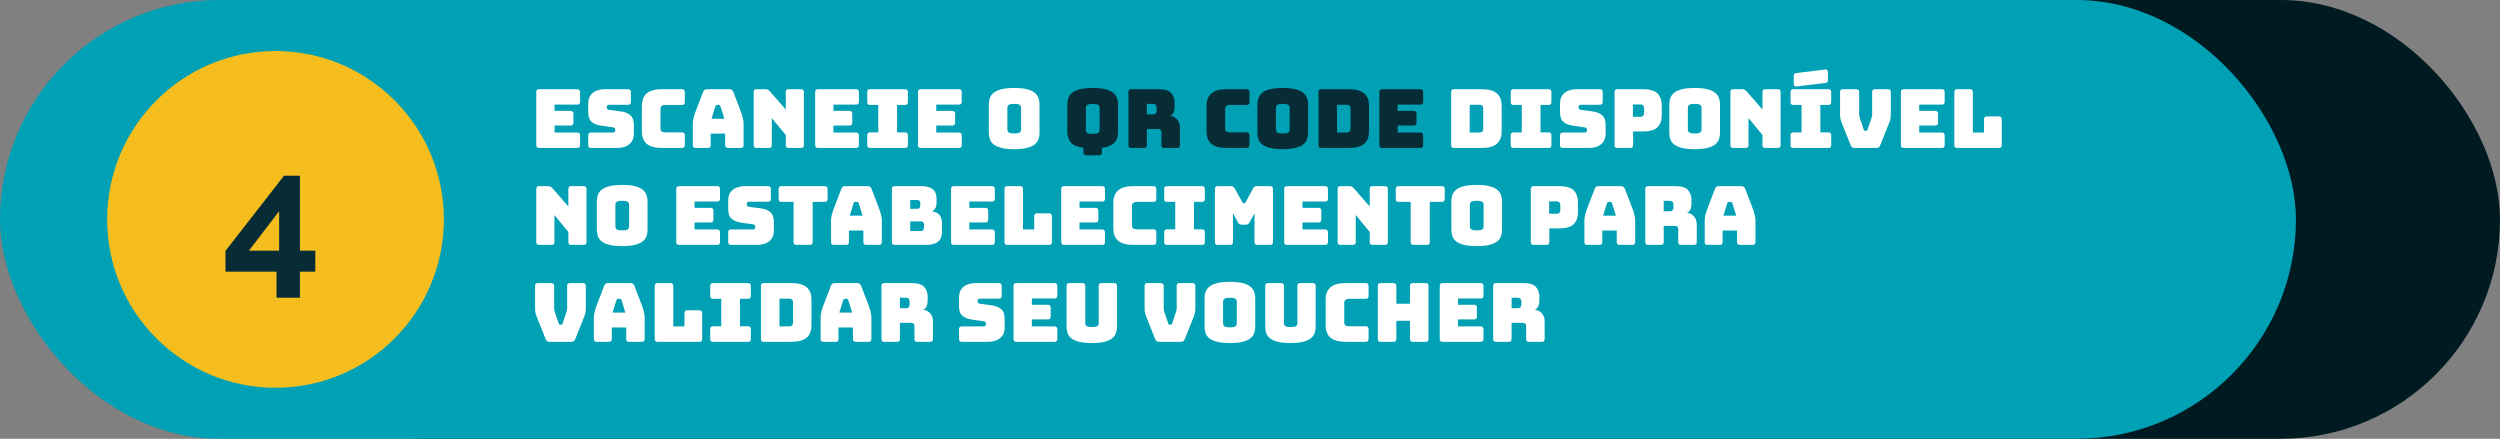
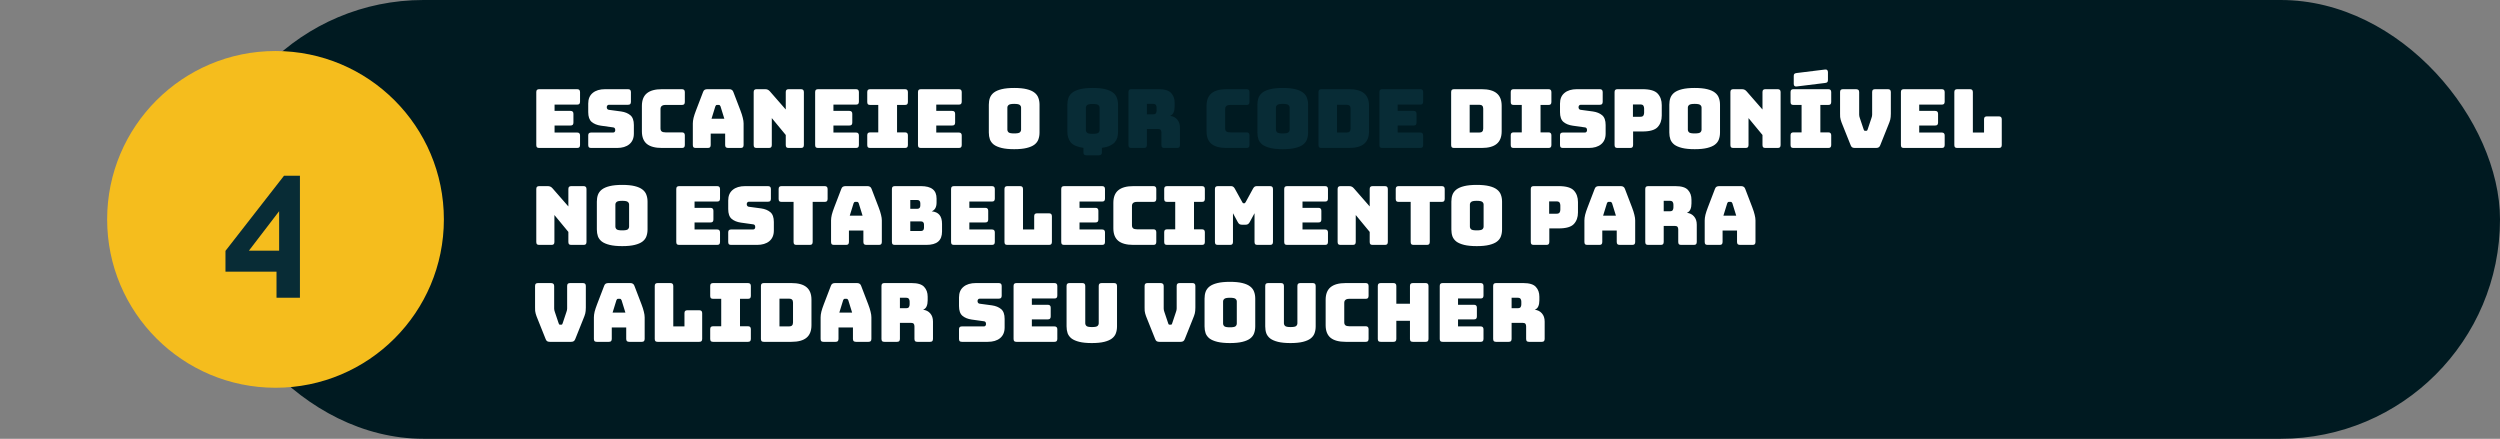
<svg xmlns="http://www.w3.org/2000/svg" width="490" height="86" viewBox="0 0 490 86" fill="none">
  <rect x="0" y="0" width="490" height="86" fill="#808080" stroke="none" />
  <rect x="40" width="450" height="86" rx="43" fill="#001A21" />
-   <rect width="450" height="86" rx="43" fill="#00A1B5" />
  <path d="M113.112 29H105.688C105.485 29 105.336 28.957 105.24 28.872C105.154 28.776 105.112 28.627 105.112 28.424V18.056C105.112 17.853 105.154 17.709 105.24 17.624C105.336 17.528 105.485 17.48 105.688 17.48H113.112C113.314 17.48 113.458 17.528 113.544 17.624C113.64 17.709 113.688 17.853 113.688 18.056V19.928C113.688 20.131 113.64 20.28 113.544 20.376C113.458 20.461 113.314 20.504 113.112 20.504H108.696V21.736H111.816C112.018 21.736 112.162 21.784 112.248 21.88C112.344 21.965 112.392 22.109 112.392 22.312V24.024C112.392 24.227 112.344 24.376 112.248 24.472C112.162 24.557 112.018 24.6 111.816 24.6H108.696V25.976H113.112C113.314 25.976 113.458 26.024 113.544 26.12C113.64 26.205 113.688 26.349 113.688 26.552V28.424C113.688 28.627 113.64 28.776 113.544 28.872C113.458 28.957 113.314 29 113.112 29ZM120.925 29H115.869C115.666 29 115.517 28.957 115.421 28.872C115.335 28.776 115.293 28.627 115.293 28.424V26.552C115.293 26.349 115.335 26.205 115.421 26.12C115.517 26.024 115.666 25.976 115.869 25.976H120.173C120.311 25.976 120.413 25.933 120.477 25.848C120.551 25.752 120.589 25.64 120.589 25.512C120.589 25.331 120.551 25.197 120.477 25.112C120.413 25.027 120.311 24.979 120.173 24.968L117.773 24.632C117.026 24.525 116.423 24.28 115.965 23.896C115.517 23.512 115.293 22.872 115.293 21.976V20.296C115.293 19.389 115.586 18.696 116.173 18.216C116.759 17.725 117.57 17.48 118.605 17.48H123.085C123.287 17.48 123.431 17.528 123.517 17.624C123.613 17.709 123.661 17.853 123.661 18.056V19.96C123.661 20.163 123.613 20.312 123.517 20.408C123.431 20.493 123.287 20.536 123.085 20.536H119.357C119.218 20.536 119.111 20.584 119.037 20.68C118.962 20.765 118.925 20.877 118.925 21.016C118.925 21.155 118.962 21.272 119.037 21.368C119.111 21.464 119.218 21.517 119.357 21.528L121.741 21.848C122.487 21.955 123.09 22.2 123.549 22.584C124.007 22.968 124.237 23.608 124.237 24.504V26.184C124.237 27.091 123.938 27.789 123.341 28.28C122.754 28.76 121.949 29 120.925 29ZM133.651 29H129.747C128.413 29 127.421 28.733 126.771 28.2C126.131 27.667 125.811 26.845 125.811 25.736V20.76C125.811 19.651 126.131 18.829 126.771 18.296C127.421 17.752 128.413 17.48 129.747 17.48H133.651C133.853 17.48 133.997 17.528 134.083 17.624C134.179 17.709 134.227 17.853 134.227 18.056V19.992C134.227 20.195 134.179 20.344 134.083 20.44C133.997 20.525 133.853 20.568 133.651 20.568H130.435C130.104 20.568 129.859 20.637 129.699 20.776C129.539 20.904 129.459 21.101 129.459 21.368V25.176C129.459 25.443 129.539 25.64 129.699 25.768C129.859 25.885 130.104 25.944 130.435 25.944H133.651C133.853 25.944 133.997 25.992 134.083 26.088C134.179 26.173 134.227 26.317 134.227 26.52V28.424C134.227 28.627 134.179 28.776 134.083 28.872C133.997 28.957 133.853 29 133.651 29ZM140.21 20.84L139.458 23.272H141.97L141.218 20.84C141.175 20.744 141.127 20.675 141.074 20.632C141.031 20.589 140.978 20.568 140.914 20.568H140.514C140.45 20.568 140.391 20.589 140.338 20.632C140.295 20.675 140.252 20.744 140.21 20.84ZM139.298 28.424C139.298 28.627 139.25 28.776 139.154 28.872C139.068 28.957 138.924 29 138.722 29H136.37C136.167 29 136.018 28.957 135.922 28.872C135.836 28.776 135.794 28.627 135.794 28.424V24.2C135.794 23.88 135.842 23.512 135.938 23.096C136.044 22.68 136.204 22.195 136.418 21.64L137.81 18.008C137.874 17.827 137.97 17.693 138.098 17.608C138.236 17.523 138.412 17.48 138.626 17.48H142.93C143.132 17.48 143.298 17.523 143.426 17.608C143.564 17.693 143.666 17.827 143.73 18.008L145.122 21.64C145.335 22.195 145.49 22.68 145.586 23.096C145.692 23.512 145.746 23.88 145.746 24.2V28.424C145.746 28.627 145.698 28.776 145.602 28.872C145.516 28.957 145.372 29 145.17 29H142.754C142.54 29 142.38 28.957 142.274 28.872C142.178 28.776 142.13 28.627 142.13 28.424V26.184H139.298V28.424ZM150.697 29H148.297C148.095 29 147.945 28.957 147.849 28.872C147.764 28.776 147.721 28.627 147.721 28.424V18.056C147.721 17.853 147.764 17.709 147.849 17.624C147.945 17.528 148.095 17.48 148.297 17.48H149.961C150.164 17.48 150.335 17.512 150.473 17.576C150.623 17.64 150.767 17.752 150.905 17.912L154.009 21.464V18.056C154.009 17.853 154.052 17.709 154.137 17.624C154.233 17.528 154.383 17.48 154.585 17.48H156.985C157.188 17.48 157.332 17.528 157.417 17.624C157.513 17.709 157.561 17.853 157.561 18.056V28.424C157.561 28.627 157.513 28.776 157.417 28.872C157.332 28.957 157.188 29 156.985 29H154.585C154.383 29 154.233 28.957 154.137 28.872C154.052 28.776 154.009 28.627 154.009 28.424V26.456L151.273 23.144V28.424C151.273 28.627 151.225 28.776 151.129 28.872C151.044 28.957 150.9 29 150.697 29ZM167.768 29H160.344C160.141 29 159.992 28.957 159.896 28.872C159.811 28.776 159.768 28.627 159.768 28.424V18.056C159.768 17.853 159.811 17.709 159.896 17.624C159.992 17.528 160.141 17.48 160.344 17.48H167.768C167.971 17.48 168.115 17.528 168.2 17.624C168.296 17.709 168.344 17.853 168.344 18.056V19.928C168.344 20.131 168.296 20.28 168.2 20.376C168.115 20.461 167.971 20.504 167.768 20.504H163.352V21.736H166.472C166.675 21.736 166.819 21.784 166.904 21.88C167 21.965 167.048 22.109 167.048 22.312V24.024C167.048 24.227 167 24.376 166.904 24.472C166.819 24.557 166.675 24.6 166.472 24.6H163.352V25.976H167.768C167.971 25.976 168.115 26.024 168.2 26.12C168.296 26.205 168.344 26.349 168.344 26.552V28.424C168.344 28.627 168.296 28.776 168.2 28.872C168.115 28.957 167.971 29 167.768 29ZM170.557 29C170.354 29 170.205 28.957 170.109 28.872C170.023 28.776 169.981 28.627 169.981 28.424V26.52C169.981 26.317 170.023 26.173 170.109 26.088C170.205 25.992 170.354 25.944 170.557 25.944H172.141V20.568H170.557C170.354 20.568 170.205 20.525 170.109 20.44C170.023 20.344 169.981 20.195 169.981 19.992V18.056C169.981 17.853 170.023 17.709 170.109 17.624C170.205 17.528 170.354 17.48 170.557 17.48H177.373C177.575 17.48 177.719 17.528 177.805 17.624C177.901 17.709 177.949 17.853 177.949 18.056V19.992C177.949 20.195 177.901 20.344 177.805 20.44C177.719 20.525 177.575 20.568 177.373 20.568H175.821V25.944H177.373C177.575 25.944 177.719 25.992 177.805 26.088C177.901 26.173 177.949 26.317 177.949 26.52V28.424C177.949 28.627 177.901 28.776 177.805 28.872C177.719 28.957 177.575 29 177.373 29H170.557ZM187.924 29H180.5C180.298 29 180.148 28.957 180.052 28.872C179.967 28.776 179.924 28.627 179.924 28.424V18.056C179.924 17.853 179.967 17.709 180.052 17.624C180.148 17.528 180.298 17.48 180.5 17.48H187.924C188.127 17.48 188.271 17.528 188.356 17.624C188.452 17.709 188.5 17.853 188.5 18.056V19.928C188.5 20.131 188.452 20.28 188.356 20.376C188.271 20.461 188.127 20.504 187.924 20.504H183.508V21.736H186.628C186.831 21.736 186.975 21.784 187.06 21.88C187.156 21.965 187.204 22.109 187.204 22.312V24.024C187.204 24.227 187.156 24.376 187.06 24.472C186.975 24.557 186.831 24.6 186.628 24.6H183.508V25.976H187.924C188.127 25.976 188.271 26.024 188.356 26.12C188.452 26.205 188.5 26.349 188.5 26.552V28.424C188.5 28.627 188.452 28.776 188.356 28.872C188.271 28.957 188.127 29 187.924 29ZM203.747 25.976C203.747 26.467 203.672 26.915 203.523 27.32C203.384 27.715 203.128 28.056 202.755 28.344C202.392 28.621 201.885 28.84 201.235 29C200.595 29.16 199.779 29.24 198.787 29.24C197.795 29.24 196.973 29.16 196.323 29C195.672 28.84 195.16 28.621 194.787 28.344C194.424 28.056 194.168 27.715 194.019 27.32C193.88 26.915 193.811 26.467 193.811 25.976V20.52C193.811 20.029 193.88 19.587 194.019 19.192C194.168 18.787 194.424 18.44 194.787 18.152C195.16 17.864 195.672 17.64 196.323 17.48C196.973 17.32 197.795 17.24 198.787 17.24C199.779 17.24 200.595 17.32 201.235 17.48C201.885 17.64 202.392 17.864 202.755 18.152C203.128 18.44 203.384 18.787 203.523 19.192C203.672 19.587 203.747 20.029 203.747 20.52V25.976ZM197.443 25.4C197.443 25.613 197.523 25.795 197.683 25.944C197.843 26.083 198.211 26.152 198.787 26.152C199.363 26.152 199.731 26.083 199.891 25.944C200.051 25.795 200.131 25.613 200.131 25.4V21.096C200.131 20.893 200.051 20.723 199.891 20.584C199.731 20.435 199.363 20.36 198.787 20.36C198.211 20.36 197.843 20.435 197.683 20.584C197.523 20.723 197.443 20.893 197.443 21.096V25.4ZM290.392 29H285C284.798 29 284.648 28.957 284.552 28.872C284.467 28.776 284.424 28.627 284.424 28.424V18.056C284.424 17.853 284.467 17.709 284.552 17.624C284.648 17.528 284.798 17.48 285 17.48H290.392C291.726 17.48 292.712 17.747 293.352 18.28C294.003 18.813 294.328 19.635 294.328 20.744V25.736C294.328 26.845 294.003 27.667 293.352 28.2C292.712 28.733 291.726 29 290.392 29ZM288.056 20.536V25.976H289.96C290.216 25.976 290.403 25.912 290.52 25.784C290.648 25.656 290.712 25.459 290.712 25.192V21.304C290.712 21.037 290.648 20.845 290.52 20.728C290.403 20.6 290.216 20.536 289.96 20.536H288.056ZM296.682 29C296.479 29 296.33 28.957 296.234 28.872C296.148 28.776 296.106 28.627 296.106 28.424V26.52C296.106 26.317 296.148 26.173 296.234 26.088C296.33 25.992 296.479 25.944 296.682 25.944H298.266V20.568H296.682C296.479 20.568 296.33 20.525 296.234 20.44C296.148 20.344 296.106 20.195 296.106 19.992V18.056C296.106 17.853 296.148 17.709 296.234 17.624C296.33 17.528 296.479 17.48 296.682 17.48H303.498C303.7 17.48 303.844 17.528 303.93 17.624C304.026 17.709 304.074 17.853 304.074 18.056V19.992C304.074 20.195 304.026 20.344 303.93 20.44C303.844 20.525 303.7 20.568 303.498 20.568H301.946V25.944H303.498C303.7 25.944 303.844 25.992 303.93 26.088C304.026 26.173 304.074 26.317 304.074 26.52V28.424C304.074 28.627 304.026 28.776 303.93 28.872C303.844 28.957 303.7 29 303.498 29H296.682ZM311.393 29H306.337C306.135 29 305.985 28.957 305.889 28.872C305.804 28.776 305.761 28.627 305.761 28.424V26.552C305.761 26.349 305.804 26.205 305.889 26.12C305.985 26.024 306.135 25.976 306.337 25.976H310.641C310.78 25.976 310.881 25.933 310.945 25.848C311.02 25.752 311.057 25.64 311.057 25.512C311.057 25.331 311.02 25.197 310.945 25.112C310.881 25.027 310.78 24.979 310.641 24.968L308.241 24.632C307.495 24.525 306.892 24.28 306.433 23.896C305.985 23.512 305.761 22.872 305.761 21.976V20.296C305.761 19.389 306.055 18.696 306.641 18.216C307.228 17.725 308.039 17.48 309.073 17.48H313.553C313.756 17.48 313.9 17.528 313.985 17.624C314.081 17.709 314.129 17.853 314.129 18.056V19.96C314.129 20.163 314.081 20.312 313.985 20.408C313.9 20.493 313.756 20.536 313.553 20.536H309.825C309.687 20.536 309.58 20.584 309.505 20.68C309.431 20.765 309.393 20.877 309.393 21.016C309.393 21.155 309.431 21.272 309.505 21.368C309.58 21.464 309.687 21.517 309.825 21.528L312.209 21.848C312.956 21.955 313.559 22.2 314.017 22.584C314.476 22.968 314.705 23.608 314.705 24.504V26.184C314.705 27.091 314.407 27.789 313.809 28.28C313.223 28.76 312.417 29 311.393 29ZM319.512 29H317.032C316.829 29 316.68 28.957 316.584 28.872C316.498 28.776 316.456 28.627 316.456 28.424V18.056C316.456 17.853 316.498 17.709 316.584 17.624C316.68 17.528 316.829 17.48 317.032 17.48H321.928C323.378 17.48 324.37 17.768 324.904 18.344C325.437 18.92 325.704 19.672 325.704 20.6V22.648C325.704 23.576 325.437 24.328 324.904 24.904C324.37 25.48 323.378 25.768 321.928 25.768H320.088V28.424C320.088 28.627 320.04 28.776 319.944 28.872C319.858 28.957 319.714 29 319.512 29ZM320.056 20.472V22.888H321.496C321.805 22.888 322.008 22.808 322.104 22.648C322.2 22.488 322.248 22.307 322.248 22.104V21.256C322.248 21.053 322.2 20.872 322.104 20.712C322.008 20.552 321.805 20.472 321.496 20.472H320.056ZM337.122 25.976C337.122 26.467 337.047 26.915 336.898 27.32C336.759 27.715 336.503 28.056 336.13 28.344C335.767 28.621 335.26 28.84 334.61 29C333.97 29.16 333.154 29.24 332.162 29.24C331.17 29.24 330.348 29.16 329.698 29C329.047 28.84 328.535 28.621 328.162 28.344C327.799 28.056 327.543 27.715 327.394 27.32C327.255 26.915 327.186 26.467 327.186 25.976V20.52C327.186 20.029 327.255 19.587 327.394 19.192C327.543 18.787 327.799 18.44 328.162 18.152C328.535 17.864 329.047 17.64 329.698 17.48C330.348 17.32 331.17 17.24 332.162 17.24C333.154 17.24 333.97 17.32 334.61 17.48C335.26 17.64 335.767 17.864 336.13 18.152C336.503 18.44 336.759 18.787 336.898 19.192C337.047 19.587 337.122 20.029 337.122 20.52V25.976ZM330.818 25.4C330.818 25.613 330.898 25.795 331.058 25.944C331.218 26.083 331.586 26.152 332.162 26.152C332.738 26.152 333.106 26.083 333.266 25.944C333.426 25.795 333.506 25.613 333.506 25.4V21.096C333.506 20.893 333.426 20.723 333.266 20.584C333.106 20.435 332.738 20.36 332.162 20.36C331.586 20.36 331.218 20.435 331.058 20.584C330.898 20.723 330.818 20.893 330.818 21.096V25.4ZM342.135 29H339.735C339.532 29 339.383 28.957 339.287 28.872C339.201 28.776 339.159 28.627 339.159 28.424V18.056C339.159 17.853 339.201 17.709 339.287 17.624C339.383 17.528 339.532 17.48 339.735 17.48H341.399C341.601 17.48 341.772 17.512 341.911 17.576C342.06 17.64 342.204 17.752 342.343 17.912L345.447 21.464V18.056C345.447 17.853 345.489 17.709 345.575 17.624C345.671 17.528 345.82 17.48 346.023 17.48H348.423C348.625 17.48 348.769 17.528 348.855 17.624C348.951 17.709 348.999 17.853 348.999 18.056V28.424C348.999 28.627 348.951 28.776 348.855 28.872C348.769 28.957 348.625 29 348.423 29H346.023C345.82 29 345.671 28.957 345.575 28.872C345.489 28.776 345.447 28.627 345.447 28.424V26.456L342.711 23.144V28.424C342.711 28.627 342.663 28.776 342.567 28.872C342.481 28.957 342.337 29 342.135 29ZM351.526 29C351.323 29 351.174 28.957 351.078 28.872C350.992 28.776 350.95 28.627 350.95 28.424V26.52C350.95 26.317 350.992 26.173 351.078 26.088C351.174 25.992 351.323 25.944 351.526 25.944H353.11V20.568H351.526C351.323 20.568 351.174 20.525 351.078 20.44C350.992 20.344 350.95 20.195 350.95 19.992V18.056C350.95 17.853 350.992 17.709 351.078 17.624C351.174 17.528 351.323 17.48 351.526 17.48H358.342C358.544 17.48 358.688 17.528 358.774 17.624C358.87 17.709 358.918 17.853 358.918 18.056V19.992C358.918 20.195 358.87 20.344 358.774 20.44C358.688 20.525 358.544 20.568 358.342 20.568H356.79V25.944H358.342C358.544 25.944 358.688 25.992 358.774 26.088C358.87 26.173 358.918 26.317 358.918 26.52V28.424C358.918 28.627 358.87 28.776 358.774 28.872C358.688 28.957 358.544 29 358.342 29H351.526ZM357.702 16.264L352.118 16.952C351.936 16.973 351.798 16.936 351.702 16.84C351.616 16.744 351.574 16.605 351.574 16.424V14.888C351.574 14.685 351.616 14.547 351.702 14.472C351.798 14.387 351.947 14.333 352.15 14.312L357.734 13.624C357.915 13.603 358.048 13.64 358.134 13.736C358.23 13.832 358.278 13.971 358.278 14.152V15.688C358.278 15.891 358.23 16.035 358.134 16.12C358.048 16.195 357.904 16.243 357.702 16.264ZM367.709 29H363.549C363.346 29 363.176 28.963 363.037 28.888C362.909 28.813 362.808 28.675 362.733 28.472L361.165 24.552C361.069 24.317 360.989 24.115 360.925 23.944C360.861 23.763 360.808 23.592 360.765 23.432C360.722 23.272 360.69 23.107 360.669 22.936C360.658 22.755 360.653 22.536 360.653 22.28V18.056C360.653 17.853 360.696 17.709 360.781 17.624C360.877 17.528 361.026 17.48 361.229 17.48H363.773C363.976 17.48 364.13 17.528 364.237 17.624C364.344 17.709 364.397 17.853 364.397 18.056V22.472C364.397 22.579 364.408 22.685 364.429 22.792C364.45 22.899 364.482 23.011 364.525 23.128L365.277 25.368C365.309 25.475 365.346 25.549 365.389 25.592C365.432 25.624 365.496 25.64 365.581 25.64H365.757C365.842 25.64 365.906 25.624 365.949 25.592C365.992 25.549 366.029 25.475 366.061 25.368L366.813 23.112C366.856 22.995 366.888 22.883 366.909 22.776C366.93 22.669 366.941 22.563 366.941 22.456V18.056C366.941 17.853 366.984 17.709 367.069 17.624C367.165 17.528 367.314 17.48 367.517 17.48H370.029C370.232 17.48 370.376 17.528 370.461 17.624C370.557 17.709 370.605 17.853 370.605 18.056V22.28C370.605 22.536 370.594 22.755 370.573 22.936C370.562 23.107 370.536 23.272 370.493 23.432C370.45 23.592 370.397 23.763 370.333 23.944C370.269 24.115 370.189 24.317 370.093 24.552L368.525 28.472C368.45 28.675 368.344 28.813 368.205 28.888C368.077 28.963 367.912 29 367.709 29ZM380.581 29H373.157C372.954 29 372.805 28.957 372.709 28.872C372.623 28.776 372.581 28.627 372.581 28.424V18.056C372.581 17.853 372.623 17.709 372.709 17.624C372.805 17.528 372.954 17.48 373.157 17.48H380.581C380.783 17.48 380.927 17.528 381.013 17.624C381.109 17.709 381.157 17.853 381.157 18.056V19.928C381.157 20.131 381.109 20.28 381.013 20.376C380.927 20.461 380.783 20.504 380.581 20.504H376.165V21.736H379.285C379.487 21.736 379.631 21.784 379.717 21.88C379.813 21.965 379.861 22.109 379.861 22.312V24.024C379.861 24.227 379.813 24.376 379.717 24.472C379.631 24.557 379.487 24.6 379.285 24.6H376.165V25.976H380.581C380.783 25.976 380.927 26.024 381.013 26.12C381.109 26.205 381.157 26.349 381.157 26.552V28.424C381.157 28.627 381.109 28.776 381.013 28.872C380.927 28.957 380.783 29 380.581 29ZM391.769 29H383.625C383.423 29 383.273 28.957 383.177 28.872C383.092 28.776 383.049 28.627 383.049 28.424V18.056C383.049 17.853 383.092 17.709 383.177 17.624C383.273 17.528 383.423 17.48 383.625 17.48H386.105C386.308 17.48 386.452 17.528 386.537 17.624C386.633 17.709 386.681 17.853 386.681 18.056V25.976H388.873V23.384C388.873 23.181 388.916 23.037 389.001 22.952C389.097 22.856 389.247 22.808 389.449 22.808H391.769C391.972 22.808 392.116 22.856 392.201 22.952C392.297 23.037 392.345 23.181 392.345 23.384V28.424C392.345 28.627 392.297 28.776 392.201 28.872C392.116 28.957 391.972 29 391.769 29ZM108.088 48H105.688C105.485 48 105.336 47.957 105.24 47.872C105.154 47.776 105.112 47.627 105.112 47.424V37.056C105.112 36.853 105.154 36.709 105.24 36.624C105.336 36.528 105.485 36.48 105.688 36.48H107.352C107.554 36.48 107.725 36.512 107.864 36.576C108.013 36.64 108.157 36.752 108.296 36.912L111.4 40.464V37.056C111.4 36.853 111.442 36.709 111.528 36.624C111.624 36.528 111.773 36.48 111.976 36.48H114.376C114.578 36.48 114.722 36.528 114.808 36.624C114.904 36.709 114.952 36.853 114.952 37.056V47.424C114.952 47.627 114.904 47.776 114.808 47.872C114.722 47.957 114.578 48 114.376 48H111.976C111.773 48 111.624 47.957 111.528 47.872C111.442 47.776 111.4 47.627 111.4 47.424V45.456L108.664 42.144V47.424C108.664 47.627 108.616 47.776 108.52 47.872C108.434 47.957 108.29 48 108.088 48ZM126.919 44.976C126.919 45.467 126.844 45.915 126.695 46.32C126.556 46.715 126.3 47.056 125.927 47.344C125.564 47.621 125.057 47.84 124.407 48C123.767 48.16 122.951 48.24 121.959 48.24C120.967 48.24 120.145 48.16 119.495 48C118.844 47.84 118.332 47.621 117.959 47.344C117.596 47.056 117.34 46.715 117.191 46.32C117.052 45.915 116.983 45.467 116.983 44.976V39.52C116.983 39.029 117.052 38.587 117.191 38.192C117.34 37.787 117.596 37.44 117.959 37.152C118.332 36.864 118.844 36.64 119.495 36.48C120.145 36.32 120.967 36.24 121.959 36.24C122.951 36.24 123.767 36.32 124.407 36.48C125.057 36.64 125.564 36.864 125.927 37.152C126.3 37.44 126.556 37.787 126.695 38.192C126.844 38.587 126.919 39.029 126.919 39.52V44.976ZM120.615 44.4C120.615 44.613 120.695 44.795 120.855 44.944C121.015 45.083 121.383 45.152 121.959 45.152C122.535 45.152 122.903 45.083 123.063 44.944C123.223 44.795 123.303 44.613 123.303 44.4V40.096C123.303 39.893 123.223 39.723 123.063 39.584C122.903 39.435 122.535 39.36 121.959 39.36C121.383 39.36 121.015 39.435 120.855 39.584C120.695 39.723 120.615 39.893 120.615 40.096V44.4ZM140.549 48H133.125C132.923 48 132.773 47.957 132.677 47.872C132.592 47.776 132.549 47.627 132.549 47.424V37.056C132.549 36.853 132.592 36.709 132.677 36.624C132.773 36.528 132.923 36.48 133.125 36.48H140.549C140.752 36.48 140.896 36.528 140.981 36.624C141.077 36.709 141.125 36.853 141.125 37.056V38.928C141.125 39.131 141.077 39.28 140.981 39.376C140.896 39.461 140.752 39.504 140.549 39.504H136.133V40.736H139.253C139.456 40.736 139.6 40.784 139.685 40.88C139.781 40.965 139.829 41.109 139.829 41.312V43.024C139.829 43.227 139.781 43.376 139.685 43.472C139.6 43.557 139.456 43.6 139.253 43.6H136.133V44.976H140.549C140.752 44.976 140.896 45.024 140.981 45.12C141.077 45.205 141.125 45.349 141.125 45.552V47.424C141.125 47.627 141.077 47.776 140.981 47.872C140.896 47.957 140.752 48 140.549 48ZM148.362 48H143.306C143.103 48 142.954 47.957 142.858 47.872C142.773 47.776 142.73 47.627 142.73 47.424V45.552C142.73 45.349 142.773 45.205 142.858 45.12C142.954 45.024 143.103 44.976 143.306 44.976H147.61C147.749 44.976 147.85 44.933 147.914 44.848C147.989 44.752 148.026 44.64 148.026 44.512C148.026 44.331 147.989 44.197 147.914 44.112C147.85 44.027 147.749 43.979 147.61 43.968L145.21 43.632C144.463 43.525 143.861 43.28 143.402 42.896C142.954 42.512 142.73 41.872 142.73 40.976V39.296C142.73 38.389 143.023 37.696 143.61 37.216C144.197 36.725 145.007 36.48 146.042 36.48H150.522C150.725 36.48 150.869 36.528 150.954 36.624C151.05 36.709 151.098 36.853 151.098 37.056V38.96C151.098 39.163 151.05 39.312 150.954 39.408C150.869 39.493 150.725 39.536 150.522 39.536H146.794C146.655 39.536 146.549 39.584 146.474 39.68C146.399 39.765 146.362 39.877 146.362 40.016C146.362 40.155 146.399 40.272 146.474 40.368C146.549 40.464 146.655 40.517 146.794 40.528L149.178 40.848C149.925 40.955 150.527 41.2 150.986 41.584C151.445 41.968 151.674 42.608 151.674 43.504V45.184C151.674 46.091 151.375 46.789 150.778 47.28C150.191 47.76 149.386 48 148.362 48ZM158.708 48H156.116C155.913 48 155.764 47.957 155.668 47.872C155.583 47.776 155.54 47.627 155.54 47.424V39.568H153.188C152.985 39.568 152.836 39.525 152.74 39.44C152.655 39.344 152.612 39.195 152.612 38.992V37.056C152.612 36.853 152.655 36.709 152.74 36.624C152.836 36.528 152.985 36.48 153.188 36.48H161.636C161.839 36.48 161.983 36.528 162.068 36.624C162.164 36.709 162.212 36.853 162.212 37.056V38.992C162.212 39.195 162.164 39.344 162.068 39.44C161.983 39.525 161.839 39.568 161.636 39.568H159.284V47.424C159.284 47.627 159.236 47.776 159.14 47.872C159.055 47.957 158.911 48 158.708 48ZM167.303 39.84L166.551 42.272H169.063L168.311 39.84C168.269 39.744 168.221 39.675 168.167 39.632C168.125 39.589 168.071 39.568 168.007 39.568H167.607C167.543 39.568 167.485 39.589 167.431 39.632C167.389 39.675 167.346 39.744 167.303 39.84ZM166.391 47.424C166.391 47.627 166.343 47.776 166.247 47.872C166.162 47.957 166.018 48 165.815 48H163.463C163.261 48 163.111 47.957 163.015 47.872C162.93 47.776 162.887 47.627 162.887 47.424V43.2C162.887 42.88 162.935 42.512 163.031 42.096C163.138 41.68 163.298 41.195 163.511 40.64L164.903 37.008C164.967 36.827 165.063 36.693 165.191 36.608C165.33 36.523 165.506 36.48 165.719 36.48H170.023C170.226 36.48 170.391 36.523 170.519 36.608C170.658 36.693 170.759 36.827 170.823 37.008L172.215 40.64C172.429 41.195 172.583 41.68 172.679 42.096C172.786 42.512 172.839 42.88 172.839 43.2V47.424C172.839 47.627 172.791 47.776 172.695 47.872C172.61 47.957 172.466 48 172.263 48H169.847C169.634 48 169.474 47.957 169.367 47.872C169.271 47.776 169.223 47.627 169.223 47.424V45.184H166.391V47.424ZM181.535 48H175.391C175.188 48 175.039 47.957 174.943 47.872C174.858 47.776 174.815 47.627 174.815 47.424V37.056C174.815 36.853 174.858 36.709 174.943 36.624C175.039 36.528 175.188 36.48 175.391 36.48H180.495C181.54 36.48 182.314 36.683 182.815 37.088C183.316 37.483 183.567 38.096 183.567 38.928V39.696C183.567 40.144 183.487 40.512 183.327 40.8C183.178 41.077 182.943 41.285 182.623 41.424C183.306 41.488 183.812 41.723 184.143 42.128C184.474 42.533 184.639 43.125 184.639 43.904V45.376C184.639 46.272 184.383 46.933 183.871 47.36C183.37 47.787 182.591 48 181.535 48ZM178.415 39.2V40.928H179.775C179.978 40.928 180.127 40.875 180.223 40.768C180.33 40.661 180.383 40.501 180.383 40.288V39.84C180.383 39.627 180.33 39.467 180.223 39.36C180.127 39.253 179.978 39.2 179.775 39.2H178.415ZM178.415 43.392V45.28H180.495C180.698 45.28 180.847 45.227 180.943 45.12C181.05 45.013 181.103 44.853 181.103 44.64V44.016C181.103 43.803 181.05 43.648 180.943 43.552C180.847 43.445 180.698 43.392 180.495 43.392H178.415ZM194.409 48H186.985C186.782 48 186.633 47.957 186.537 47.872C186.451 47.776 186.409 47.627 186.409 47.424V37.056C186.409 36.853 186.451 36.709 186.537 36.624C186.633 36.528 186.782 36.48 186.985 36.48H194.409C194.611 36.48 194.755 36.528 194.841 36.624C194.937 36.709 194.985 36.853 194.985 37.056V38.928C194.985 39.131 194.937 39.28 194.841 39.376C194.755 39.461 194.611 39.504 194.409 39.504H189.993V40.736H193.113C193.315 40.736 193.459 40.784 193.545 40.88C193.641 40.965 193.689 41.109 193.689 41.312V43.024C193.689 43.227 193.641 43.376 193.545 43.472C193.459 43.557 193.315 43.6 193.113 43.6H189.993V44.976H194.409C194.611 44.976 194.755 45.024 194.841 45.12C194.937 45.205 194.985 45.349 194.985 45.552V47.424C194.985 47.627 194.937 47.776 194.841 47.872C194.755 47.957 194.611 48 194.409 48ZM205.597 48H197.453C197.251 48 197.101 47.957 197.005 47.872C196.92 47.776 196.877 47.627 196.877 47.424V37.056C196.877 36.853 196.92 36.709 197.005 36.624C197.101 36.528 197.251 36.48 197.453 36.48H199.933C200.136 36.48 200.28 36.528 200.365 36.624C200.461 36.709 200.509 36.853 200.509 37.056V44.976H202.701V42.384C202.701 42.181 202.744 42.037 202.829 41.952C202.925 41.856 203.075 41.808 203.277 41.808H205.597C205.8 41.808 205.944 41.856 206.029 41.952C206.125 42.037 206.173 42.181 206.173 42.384V47.424C206.173 47.627 206.125 47.776 206.029 47.872C205.944 47.957 205.8 48 205.597 48ZM216.002 48H208.578C208.376 48 208.226 47.957 208.13 47.872C208.045 47.776 208.002 47.627 208.002 47.424V37.056C208.002 36.853 208.045 36.709 208.13 36.624C208.226 36.528 208.376 36.48 208.578 36.48H216.002C216.205 36.48 216.349 36.528 216.434 36.624C216.53 36.709 216.578 36.853 216.578 37.056V38.928C216.578 39.131 216.53 39.28 216.434 39.376C216.349 39.461 216.205 39.504 216.002 39.504H211.586V40.736H214.706C214.909 40.736 215.053 40.784 215.138 40.88C215.234 40.965 215.282 41.109 215.282 41.312V43.024C215.282 43.227 215.234 43.376 215.138 43.472C215.053 43.557 214.909 43.6 214.706 43.6H211.586V44.976H216.002C216.205 44.976 216.349 45.024 216.434 45.12C216.53 45.205 216.578 45.349 216.578 45.552V47.424C216.578 47.627 216.53 47.776 216.434 47.872C216.349 47.957 216.205 48 216.002 48ZM226.057 48H222.153C220.82 48 219.828 47.733 219.177 47.2C218.537 46.667 218.217 45.845 218.217 44.736V39.76C218.217 38.651 218.537 37.829 219.177 37.296C219.828 36.752 220.82 36.48 222.153 36.48H226.057C226.26 36.48 226.404 36.528 226.489 36.624C226.585 36.709 226.633 36.853 226.633 37.056V38.992C226.633 39.195 226.585 39.344 226.489 39.44C226.404 39.525 226.26 39.568 226.057 39.568H222.841C222.51 39.568 222.265 39.637 222.105 39.776C221.945 39.904 221.865 40.101 221.865 40.368V44.176C221.865 44.443 221.945 44.64 222.105 44.768C222.265 44.885 222.51 44.944 222.841 44.944H226.057C226.26 44.944 226.404 44.992 226.489 45.088C226.585 45.173 226.633 45.317 226.633 45.52V47.424C226.633 47.627 226.585 47.776 226.489 47.872C226.404 47.957 226.26 48 226.057 48ZM228.76 48C228.557 48 228.408 47.957 228.312 47.872C228.227 47.776 228.184 47.627 228.184 47.424V45.52C228.184 45.317 228.227 45.173 228.312 45.088C228.408 44.992 228.557 44.944 228.76 44.944H230.344V39.568H228.76C228.557 39.568 228.408 39.525 228.312 39.44C228.227 39.344 228.184 39.195 228.184 38.992V37.056C228.184 36.853 228.227 36.709 228.312 36.624C228.408 36.528 228.557 36.48 228.76 36.48H235.576C235.779 36.48 235.923 36.528 236.008 36.624C236.104 36.709 236.152 36.853 236.152 37.056V38.992C236.152 39.195 236.104 39.344 236.008 39.44C235.923 39.525 235.779 39.568 235.576 39.568H234.024V44.944H235.576C235.779 44.944 235.923 44.992 236.008 45.088C236.104 45.173 236.152 45.317 236.152 45.52V47.424C236.152 47.627 236.104 47.776 236.008 47.872C235.923 47.957 235.779 48 235.576 48H228.76ZM241.087 48H238.703C238.501 48 238.351 47.957 238.255 47.872C238.17 47.776 238.127 47.627 238.127 47.424V37.056C238.127 36.853 238.17 36.709 238.255 36.624C238.351 36.528 238.501 36.48 238.703 36.48H241.279C241.45 36.48 241.589 36.517 241.695 36.592C241.813 36.667 241.919 36.789 242.015 36.96L243.455 39.568C243.509 39.664 243.551 39.733 243.583 39.776C243.626 39.819 243.679 39.84 243.743 39.84H243.887C243.951 39.84 243.999 39.819 244.031 39.776C244.074 39.733 244.122 39.664 244.175 39.568L245.599 36.96C245.695 36.789 245.797 36.667 245.903 36.592C246.021 36.517 246.165 36.48 246.335 36.48H248.927C249.13 36.48 249.274 36.528 249.359 36.624C249.455 36.709 249.503 36.853 249.503 37.056V47.424C249.503 47.627 249.455 47.776 249.359 47.872C249.274 47.957 249.13 48 248.927 48H246.463C246.261 48 246.111 47.957 246.015 47.872C245.93 47.776 245.887 47.627 245.887 47.424V41.792L244.943 43.536C244.847 43.717 244.73 43.851 244.591 43.936C244.463 44.011 244.298 44.048 244.095 44.048H243.455C243.253 44.048 243.082 44.011 242.943 43.936C242.815 43.851 242.703 43.717 242.607 43.536L241.663 41.792V47.424C241.663 47.627 241.615 47.776 241.519 47.872C241.434 47.957 241.29 48 241.087 48ZM259.706 48H252.282C252.079 48 251.93 47.957 251.834 47.872C251.748 47.776 251.706 47.627 251.706 47.424V37.056C251.706 36.853 251.748 36.709 251.834 36.624C251.93 36.528 252.079 36.48 252.282 36.48H259.706C259.908 36.48 260.052 36.528 260.138 36.624C260.234 36.709 260.282 36.853 260.282 37.056V38.928C260.282 39.131 260.234 39.28 260.138 39.376C260.052 39.461 259.908 39.504 259.706 39.504H255.29V40.736H258.41C258.612 40.736 258.756 40.784 258.842 40.88C258.938 40.965 258.986 41.109 258.986 41.312V43.024C258.986 43.227 258.938 43.376 258.842 43.472C258.756 43.557 258.612 43.6 258.41 43.6H255.29V44.976H259.706C259.908 44.976 260.052 45.024 260.138 45.12C260.234 45.205 260.282 45.349 260.282 45.552V47.424C260.282 47.627 260.234 47.776 260.138 47.872C260.052 47.957 259.908 48 259.706 48ZM265.15 48H262.75C262.548 48 262.398 47.957 262.302 47.872C262.217 47.776 262.174 47.627 262.174 47.424V37.056C262.174 36.853 262.217 36.709 262.302 36.624C262.398 36.528 262.548 36.48 262.75 36.48H264.414C264.617 36.48 264.788 36.512 264.926 36.576C265.076 36.64 265.22 36.752 265.358 36.912L268.462 40.464V37.056C268.462 36.853 268.505 36.709 268.59 36.624C268.686 36.528 268.836 36.48 269.038 36.48H271.438C271.641 36.48 271.785 36.528 271.87 36.624C271.966 36.709 272.014 36.853 272.014 37.056V47.424C272.014 47.627 271.966 47.776 271.87 47.872C271.785 47.957 271.641 48 271.438 48H269.038C268.836 48 268.686 47.957 268.59 47.872C268.505 47.776 268.462 47.627 268.462 47.424V45.456L265.726 42.144V47.424C265.726 47.627 265.678 47.776 265.582 47.872C265.497 47.957 265.353 48 265.15 48ZM279.661 48H277.069C276.867 48 276.717 47.957 276.621 47.872C276.536 47.776 276.493 47.627 276.493 47.424V39.568H274.141C273.939 39.568 273.789 39.525 273.693 39.44C273.608 39.344 273.565 39.195 273.565 38.992V37.056C273.565 36.853 273.608 36.709 273.693 36.624C273.789 36.528 273.939 36.48 274.141 36.48H282.589C282.792 36.48 282.936 36.528 283.021 36.624C283.117 36.709 283.165 36.853 283.165 37.056V38.992C283.165 39.195 283.117 39.344 283.021 39.44C282.936 39.525 282.792 39.568 282.589 39.568H280.237V47.424C280.237 47.627 280.189 47.776 280.093 47.872C280.008 47.957 279.864 48 279.661 48ZM294.403 44.976C294.403 45.467 294.328 45.915 294.179 46.32C294.04 46.715 293.784 47.056 293.411 47.344C293.048 47.621 292.542 47.84 291.891 48C291.251 48.16 290.435 48.24 289.443 48.24C288.451 48.24 287.63 48.16 286.979 48C286.328 47.84 285.816 47.621 285.443 47.344C285.08 47.056 284.824 46.715 284.675 46.32C284.536 45.915 284.467 45.467 284.467 44.976V39.52C284.467 39.029 284.536 38.587 284.675 38.192C284.824 37.787 285.08 37.44 285.443 37.152C285.816 36.864 286.328 36.64 286.979 36.48C287.63 36.32 288.451 36.24 289.443 36.24C290.435 36.24 291.251 36.32 291.891 36.48C292.542 36.64 293.048 36.864 293.411 37.152C293.784 37.44 294.04 37.787 294.179 38.192C294.328 38.587 294.403 39.029 294.403 39.52V44.976ZM288.099 44.4C288.099 44.613 288.179 44.795 288.339 44.944C288.499 45.083 288.867 45.152 289.443 45.152C290.019 45.152 290.387 45.083 290.547 44.944C290.707 44.795 290.787 44.613 290.787 44.4V40.096C290.787 39.893 290.707 39.723 290.547 39.584C290.387 39.435 290.019 39.36 289.443 39.36C288.867 39.36 288.499 39.435 288.339 39.584C288.179 39.723 288.099 39.893 288.099 40.096V44.4ZM303.09 48H300.61C300.407 48 300.258 47.957 300.162 47.872C300.076 47.776 300.034 47.627 300.034 47.424V37.056C300.034 36.853 300.076 36.709 300.162 36.624C300.258 36.528 300.407 36.48 300.61 36.48H305.506C306.956 36.48 307.948 36.768 308.482 37.344C309.015 37.92 309.282 38.672 309.282 39.6V41.648C309.282 42.576 309.015 43.328 308.482 43.904C307.948 44.48 306.956 44.768 305.506 44.768H303.666V47.424C303.666 47.627 303.618 47.776 303.522 47.872C303.436 47.957 303.292 48 303.09 48ZM303.634 39.472V41.888H305.074C305.383 41.888 305.586 41.808 305.682 41.648C305.778 41.488 305.826 41.307 305.826 41.104V40.256C305.826 40.053 305.778 39.872 305.682 39.712C305.586 39.552 305.383 39.472 305.074 39.472H303.634ZM314.96 39.84L314.208 42.272H316.72L315.968 39.84C315.925 39.744 315.877 39.675 315.824 39.632C315.781 39.589 315.728 39.568 315.664 39.568H315.264C315.2 39.568 315.141 39.589 315.088 39.632C315.045 39.675 315.002 39.744 314.96 39.84ZM314.048 47.424C314.048 47.627 314 47.776 313.904 47.872C313.818 47.957 313.674 48 313.472 48H311.12C310.917 48 310.768 47.957 310.672 47.872C310.586 47.776 310.544 47.627 310.544 47.424V43.2C310.544 42.88 310.592 42.512 310.688 42.096C310.794 41.68 310.954 41.195 311.168 40.64L312.56 37.008C312.624 36.827 312.72 36.693 312.848 36.608C312.986 36.523 313.162 36.48 313.376 36.48H317.68C317.882 36.48 318.048 36.523 318.176 36.608C318.314 36.693 318.416 36.827 318.48 37.008L319.872 40.64C320.085 41.195 320.24 41.68 320.336 42.096C320.442 42.512 320.496 42.88 320.496 43.2V47.424C320.496 47.627 320.448 47.776 320.352 47.872C320.266 47.957 320.122 48 319.92 48H317.504C317.29 48 317.13 47.957 317.024 47.872C316.928 47.776 316.88 47.627 316.88 47.424V45.184H314.048V47.424ZM326.087 39.36V41.408H327.287C327.565 41.408 327.751 41.339 327.847 41.2C327.943 41.051 327.991 40.869 327.991 40.656V40.112C327.991 39.899 327.943 39.723 327.847 39.584C327.751 39.435 327.565 39.36 327.287 39.36H326.087ZM325.511 48H323.047C322.845 48 322.695 47.957 322.599 47.872C322.514 47.776 322.471 47.627 322.471 47.424V37.056C322.471 36.853 322.514 36.709 322.599 36.624C322.695 36.528 322.845 36.48 323.047 36.48H328.375C329.57 36.48 330.391 36.731 330.839 37.232C331.298 37.723 331.527 38.363 331.527 39.152V39.888C331.527 40.336 331.458 40.72 331.319 41.04C331.191 41.349 330.962 41.573 330.631 41.712C331.207 41.776 331.671 42.011 332.023 42.416C332.386 42.821 332.567 43.36 332.567 44.032V47.424C332.567 47.627 332.519 47.776 332.423 47.872C332.338 47.957 332.194 48 331.991 48H329.511C329.309 48 329.159 47.957 329.063 47.872C328.978 47.776 328.935 47.627 328.935 47.424V44.976C328.935 44.741 328.887 44.571 328.791 44.464C328.706 44.347 328.551 44.288 328.327 44.288H326.087V47.424C326.087 47.627 326.039 47.776 325.943 47.872C325.858 47.957 325.714 48 325.511 48ZM338.538 39.84L337.786 42.272H340.298L339.546 39.84C339.503 39.744 339.455 39.675 339.402 39.632C339.359 39.589 339.306 39.568 339.242 39.568H338.842C338.778 39.568 338.719 39.589 338.666 39.632C338.623 39.675 338.58 39.744 338.538 39.84ZM337.626 47.424C337.626 47.627 337.578 47.776 337.482 47.872C337.396 47.957 337.252 48 337.05 48H334.698C334.495 48 334.346 47.957 334.25 47.872C334.164 47.776 334.122 47.627 334.122 47.424V43.2C334.122 42.88 334.17 42.512 334.266 42.096C334.372 41.68 334.532 41.195 334.746 40.64L336.138 37.008C336.202 36.827 336.298 36.693 336.426 36.608C336.564 36.523 336.74 36.48 336.954 36.48H341.258C341.46 36.48 341.626 36.523 341.754 36.608C341.892 36.693 341.994 36.827 342.058 37.008L343.45 40.64C343.663 41.195 343.818 41.68 343.914 42.096C344.02 42.512 344.074 42.88 344.074 43.2V47.424C344.074 47.627 344.026 47.776 343.93 47.872C343.844 47.957 343.7 48 343.498 48H341.082C340.868 48 340.708 47.957 340.602 47.872C340.506 47.776 340.458 47.627 340.458 47.424V45.184H337.626V47.424ZM111.928 67H107.768C107.565 67 107.394 66.963 107.256 66.888C107.128 66.813 107.026 66.675 106.952 66.472L105.384 62.552C105.288 62.317 105.208 62.115 105.144 61.944C105.08 61.763 105.026 61.592 104.984 61.432C104.941 61.272 104.909 61.107 104.888 60.936C104.877 60.755 104.872 60.536 104.872 60.28V56.056C104.872 55.853 104.914 55.709 105 55.624C105.096 55.528 105.245 55.48 105.448 55.48H107.992C108.194 55.48 108.349 55.528 108.456 55.624C108.562 55.709 108.616 55.853 108.616 56.056V60.472C108.616 60.579 108.626 60.685 108.648 60.792C108.669 60.899 108.701 61.011 108.744 61.128L109.496 63.368C109.528 63.475 109.565 63.549 109.608 63.592C109.65 63.624 109.714 63.64 109.8 63.64H109.976C110.061 63.64 110.125 63.624 110.168 63.592C110.21 63.549 110.248 63.475 110.28 63.368L111.032 61.112C111.074 60.995 111.106 60.883 111.128 60.776C111.149 60.669 111.16 60.563 111.16 60.456V56.056C111.16 55.853 111.202 55.709 111.288 55.624C111.384 55.528 111.533 55.48 111.736 55.48H114.248C114.45 55.48 114.594 55.528 114.68 55.624C114.776 55.709 114.824 55.853 114.824 56.056V60.28C114.824 60.536 114.813 60.755 114.792 60.936C114.781 61.107 114.754 61.272 114.712 61.432C114.669 61.592 114.616 61.763 114.552 61.944C114.488 62.115 114.408 62.317 114.312 62.552L112.744 66.472C112.669 66.675 112.562 66.813 112.424 66.888C112.296 66.963 112.13 67 111.928 67ZM120.819 58.84L120.067 61.272H122.579L121.827 58.84C121.784 58.744 121.736 58.675 121.683 58.632C121.64 58.589 121.587 58.568 121.523 58.568H121.123C121.059 58.568 121 58.589 120.947 58.632C120.904 58.675 120.862 58.744 120.819 58.84ZM119.907 66.424C119.907 66.627 119.859 66.776 119.763 66.872C119.678 66.957 119.534 67 119.331 67H116.979C116.776 67 116.627 66.957 116.531 66.872C116.446 66.776 116.403 66.627 116.403 66.424V62.2C116.403 61.88 116.451 61.512 116.547 61.096C116.654 60.68 116.814 60.195 117.027 59.64L118.419 56.008C118.483 55.827 118.579 55.693 118.707 55.608C118.846 55.523 119.022 55.48 119.235 55.48H123.539C123.742 55.48 123.907 55.523 124.035 55.608C124.174 55.693 124.275 55.827 124.339 56.008L125.731 59.64C125.944 60.195 126.099 60.68 126.195 61.096C126.302 61.512 126.355 61.88 126.355 62.2V66.424C126.355 66.627 126.307 66.776 126.211 66.872C126.126 66.957 125.982 67 125.779 67H123.363C123.15 67 122.99 66.957 122.883 66.872C122.787 66.776 122.739 66.627 122.739 66.424V64.184H119.907V66.424ZM137.051 67H128.907C128.704 67 128.555 66.957 128.459 66.872C128.373 66.776 128.331 66.627 128.331 66.424V56.056C128.331 55.853 128.373 55.709 128.459 55.624C128.555 55.528 128.704 55.48 128.907 55.48H131.387C131.589 55.48 131.733 55.528 131.819 55.624C131.915 55.709 131.963 55.853 131.963 56.056V63.976H134.155V61.384C134.155 61.181 134.197 61.037 134.283 60.952C134.379 60.856 134.528 60.808 134.731 60.808H137.051C137.253 60.808 137.397 60.856 137.483 60.952C137.579 61.037 137.627 61.181 137.627 61.384V66.424C137.627 66.627 137.579 66.776 137.483 66.872C137.397 66.957 137.253 67 137.051 67ZM139.776 67C139.573 67 139.424 66.957 139.328 66.872C139.242 66.776 139.2 66.627 139.2 66.424V64.52C139.2 64.317 139.242 64.173 139.328 64.088C139.424 63.992 139.573 63.944 139.776 63.944H141.36V58.568H139.776C139.573 58.568 139.424 58.525 139.328 58.44C139.242 58.344 139.2 58.195 139.2 57.992V56.056C139.2 55.853 139.242 55.709 139.328 55.624C139.424 55.528 139.573 55.48 139.776 55.48H146.592C146.794 55.48 146.938 55.528 147.024 55.624C147.12 55.709 147.168 55.853 147.168 56.056V57.992C147.168 58.195 147.12 58.344 147.024 58.44C146.938 58.525 146.794 58.568 146.592 58.568H145.04V63.944H146.592C146.794 63.944 146.938 63.992 147.024 64.088C147.12 64.173 147.168 64.317 147.168 64.52V66.424C147.168 66.627 147.12 66.776 147.024 66.872C146.938 66.957 146.794 67 146.592 67H139.776ZM155.111 67H149.719C149.516 67 149.367 66.957 149.271 66.872C149.186 66.776 149.143 66.627 149.143 66.424V56.056C149.143 55.853 149.186 55.709 149.271 55.624C149.367 55.528 149.516 55.48 149.719 55.48H155.111C156.444 55.48 157.431 55.747 158.071 56.28C158.722 56.813 159.047 57.635 159.047 58.744V63.736C159.047 64.845 158.722 65.667 158.071 66.2C157.431 66.733 156.444 67 155.111 67ZM152.775 58.536V63.976H154.679C154.935 63.976 155.122 63.912 155.239 63.784C155.367 63.656 155.431 63.459 155.431 63.192V59.304C155.431 59.037 155.367 58.845 155.239 58.728C155.122 58.6 154.935 58.536 154.679 58.536H152.775ZM165.257 58.84L164.505 61.272H167.017L166.265 58.84C166.222 58.744 166.174 58.675 166.121 58.632C166.078 58.589 166.025 58.568 165.961 58.568H165.561C165.497 58.568 165.438 58.589 165.385 58.632C165.342 58.675 165.299 58.744 165.257 58.84ZM164.345 66.424C164.345 66.627 164.297 66.776 164.201 66.872C164.115 66.957 163.971 67 163.769 67H161.417C161.214 67 161.065 66.957 160.969 66.872C160.883 66.776 160.841 66.627 160.841 66.424V62.2C160.841 61.88 160.889 61.512 160.985 61.096C161.091 60.68 161.251 60.195 161.465 59.64L162.857 56.008C162.921 55.827 163.017 55.693 163.145 55.608C163.283 55.523 163.459 55.48 163.673 55.48H167.977C168.179 55.48 168.345 55.523 168.473 55.608C168.611 55.693 168.713 55.827 168.777 56.008L170.169 59.64C170.382 60.195 170.537 60.68 170.633 61.096C170.739 61.512 170.793 61.88 170.793 62.2V66.424C170.793 66.627 170.745 66.776 170.649 66.872C170.563 66.957 170.419 67 170.217 67H167.801C167.587 67 167.427 66.957 167.321 66.872C167.225 66.776 167.177 66.627 167.177 66.424V64.184H164.345V66.424ZM176.384 58.36V60.408H177.584C177.861 60.408 178.048 60.339 178.144 60.2C178.24 60.051 178.288 59.869 178.288 59.656V59.112C178.288 58.899 178.24 58.723 178.144 58.584C178.048 58.435 177.861 58.36 177.584 58.36H176.384ZM175.808 67H173.344C173.141 67 172.992 66.957 172.896 66.872C172.811 66.776 172.768 66.627 172.768 66.424V56.056C172.768 55.853 172.811 55.709 172.896 55.624C172.992 55.528 173.141 55.48 173.344 55.48H178.672C179.867 55.48 180.688 55.731 181.136 56.232C181.595 56.723 181.824 57.363 181.824 58.152V58.888C181.824 59.336 181.755 59.72 181.616 60.04C181.488 60.349 181.259 60.573 180.928 60.712C181.504 60.776 181.968 61.011 182.32 61.416C182.683 61.821 182.864 62.36 182.864 63.032V66.424C182.864 66.627 182.816 66.776 182.72 66.872C182.635 66.957 182.491 67 182.288 67H179.808C179.605 67 179.456 66.957 179.36 66.872C179.275 66.776 179.232 66.627 179.232 66.424V63.976C179.232 63.741 179.184 63.571 179.088 63.464C179.003 63.347 178.848 63.288 178.624 63.288H176.384V66.424C176.384 66.627 176.336 66.776 176.24 66.872C176.155 66.957 176.011 67 175.808 67ZM193.596 67H188.54C188.338 67 188.188 66.957 188.092 66.872C188.007 66.776 187.964 66.627 187.964 66.424V64.552C187.964 64.349 188.007 64.205 188.092 64.12C188.188 64.024 188.338 63.976 188.54 63.976H192.844C192.983 63.976 193.084 63.933 193.148 63.848C193.223 63.752 193.26 63.64 193.26 63.512C193.26 63.331 193.223 63.197 193.148 63.112C193.084 63.027 192.983 62.979 192.844 62.968L190.444 62.632C189.698 62.525 189.095 62.28 188.636 61.896C188.188 61.512 187.964 60.872 187.964 59.976V58.296C187.964 57.389 188.258 56.696 188.844 56.216C189.431 55.725 190.242 55.48 191.276 55.48H195.756C195.959 55.48 196.103 55.528 196.188 55.624C196.284 55.709 196.332 55.853 196.332 56.056V57.96C196.332 58.163 196.284 58.312 196.188 58.408C196.103 58.493 195.959 58.536 195.756 58.536H192.028C191.89 58.536 191.783 58.584 191.708 58.68C191.634 58.765 191.596 58.877 191.596 59.016C191.596 59.155 191.634 59.272 191.708 59.368C191.783 59.464 191.89 59.517 192.028 59.528L194.412 59.848C195.159 59.955 195.762 60.2 196.22 60.584C196.679 60.968 196.908 61.608 196.908 62.504V64.184C196.908 65.091 196.61 65.789 196.012 66.28C195.426 66.76 194.62 67 193.596 67ZM206.659 67H199.235C199.032 67 198.883 66.957 198.787 66.872C198.701 66.776 198.659 66.627 198.659 66.424V56.056C198.659 55.853 198.701 55.709 198.787 55.624C198.883 55.528 199.032 55.48 199.235 55.48H206.659C206.861 55.48 207.005 55.528 207.091 55.624C207.187 55.709 207.235 55.853 207.235 56.056V57.928C207.235 58.131 207.187 58.28 207.091 58.376C207.005 58.461 206.861 58.504 206.659 58.504H202.243V59.736H205.363C205.565 59.736 205.709 59.784 205.795 59.88C205.891 59.965 205.939 60.109 205.939 60.312V62.024C205.939 62.227 205.891 62.376 205.795 62.472C205.709 62.557 205.565 62.6 205.363 62.6H202.243V63.976H206.659C206.861 63.976 207.005 64.024 207.091 64.12C207.187 64.205 207.235 64.349 207.235 64.552V66.424C207.235 66.627 207.187 66.776 207.091 66.872C207.005 66.957 206.861 67 206.659 67ZM218.935 63.976C218.935 64.467 218.861 64.915 218.711 65.32C218.573 65.715 218.317 66.056 217.943 66.344C217.581 66.621 217.079 66.84 216.439 67C215.799 67.16 214.983 67.24 213.991 67.24C212.999 67.24 212.183 67.16 211.543 67C210.903 66.84 210.397 66.621 210.023 66.344C209.661 66.056 209.405 65.715 209.255 65.32C209.117 64.915 209.047 64.467 209.047 63.976V56.056C209.047 55.853 209.09 55.709 209.175 55.624C209.271 55.528 209.421 55.48 209.623 55.48H212.135C212.338 55.48 212.482 55.528 212.567 55.624C212.663 55.709 212.711 55.853 212.711 56.056V63.352C212.711 63.565 212.791 63.747 212.951 63.896C213.111 64.035 213.469 64.104 214.023 64.104C214.589 64.104 214.951 64.035 215.111 63.896C215.271 63.747 215.351 63.565 215.351 63.352V56.056C215.351 55.853 215.394 55.709 215.479 55.624C215.575 55.528 215.725 55.48 215.927 55.48H218.359C218.562 55.48 218.706 55.528 218.791 55.624C218.887 55.709 218.935 55.853 218.935 56.056V63.976ZM231.397 67H227.237C227.034 67 226.863 66.963 226.725 66.888C226.597 66.813 226.495 66.675 226.421 66.472L224.853 62.552C224.757 62.317 224.677 62.115 224.613 61.944C224.549 61.763 224.495 61.592 224.453 61.432C224.41 61.272 224.378 61.107 224.357 60.936C224.346 60.755 224.341 60.536 224.341 60.28V56.056C224.341 55.853 224.383 55.709 224.469 55.624C224.565 55.528 224.714 55.48 224.917 55.48H227.461C227.663 55.48 227.818 55.528 227.925 55.624C228.031 55.709 228.085 55.853 228.085 56.056V60.472C228.085 60.579 228.095 60.685 228.117 60.792C228.138 60.899 228.17 61.011 228.213 61.128L228.965 63.368C228.997 63.475 229.034 63.549 229.077 63.592C229.119 63.624 229.183 63.64 229.269 63.64H229.445C229.53 63.64 229.594 63.624 229.637 63.592C229.679 63.549 229.717 63.475 229.749 63.368L230.501 61.112C230.543 60.995 230.575 60.883 230.597 60.776C230.618 60.669 230.629 60.563 230.629 60.456V56.056C230.629 55.853 230.671 55.709 230.757 55.624C230.853 55.528 231.002 55.48 231.205 55.48H233.717C233.919 55.48 234.063 55.528 234.149 55.624C234.245 55.709 234.293 55.853 234.293 56.056V60.28C234.293 60.536 234.282 60.755 234.261 60.936C234.25 61.107 234.223 61.272 234.181 61.432C234.138 61.592 234.085 61.763 234.021 61.944C233.957 62.115 233.877 62.317 233.781 62.552L232.213 66.472C232.138 66.675 232.031 66.813 231.893 66.888C231.765 66.963 231.599 67 231.397 67ZM246.028 63.976C246.028 64.467 245.953 64.915 245.804 65.32C245.665 65.715 245.409 66.056 245.036 66.344C244.673 66.621 244.167 66.84 243.516 67C242.876 67.16 242.06 67.24 241.068 67.24C240.076 67.24 239.255 67.16 238.604 67C237.953 66.84 237.441 66.621 237.068 66.344C236.705 66.056 236.449 65.715 236.3 65.32C236.161 64.915 236.092 64.467 236.092 63.976V58.52C236.092 58.029 236.161 57.587 236.3 57.192C236.449 56.787 236.705 56.44 237.068 56.152C237.441 55.864 237.953 55.64 238.604 55.48C239.255 55.32 240.076 55.24 241.068 55.24C242.06 55.24 242.876 55.32 243.516 55.48C244.167 55.64 244.673 55.864 245.036 56.152C245.409 56.44 245.665 56.787 245.804 57.192C245.953 57.587 246.028 58.029 246.028 58.52V63.976ZM239.724 63.4C239.724 63.613 239.804 63.795 239.964 63.944C240.124 64.083 240.492 64.152 241.068 64.152C241.644 64.152 242.012 64.083 242.172 63.944C242.332 63.795 242.412 63.613 242.412 63.4V59.096C242.412 58.893 242.332 58.723 242.172 58.584C242.012 58.435 241.644 58.36 241.068 58.36C240.492 58.36 240.124 58.435 239.964 58.584C239.804 58.723 239.724 58.893 239.724 59.096V63.4ZM257.873 63.976C257.873 64.467 257.798 64.915 257.649 65.32C257.51 65.715 257.254 66.056 256.881 66.344C256.518 66.621 256.017 66.84 255.377 67C254.737 67.16 253.921 67.24 252.929 67.24C251.937 67.24 251.121 67.16 250.481 67C249.841 66.84 249.334 66.621 248.961 66.344C248.598 66.056 248.342 65.715 248.193 65.32C248.054 64.915 247.985 64.467 247.985 63.976V56.056C247.985 55.853 248.028 55.709 248.113 55.624C248.209 55.528 248.358 55.48 248.561 55.48H251.073C251.276 55.48 251.42 55.528 251.505 55.624C251.601 55.709 251.649 55.853 251.649 56.056V63.352C251.649 63.565 251.729 63.747 251.889 63.896C252.049 64.035 252.406 64.104 252.961 64.104C253.526 64.104 253.889 64.035 254.049 63.896C254.209 63.747 254.289 63.565 254.289 63.352V56.056C254.289 55.853 254.332 55.709 254.417 55.624C254.513 55.528 254.662 55.48 254.865 55.48H257.297C257.5 55.48 257.644 55.528 257.729 55.624C257.825 55.709 257.873 55.853 257.873 56.056V63.976ZM267.666 67H263.762C262.429 67 261.437 66.733 260.786 66.2C260.146 65.667 259.826 64.845 259.826 63.736V58.76C259.826 57.651 260.146 56.829 260.786 56.296C261.437 55.752 262.429 55.48 263.762 55.48H267.666C267.869 55.48 268.013 55.528 268.098 55.624C268.194 55.709 268.242 55.853 268.242 56.056V57.992C268.242 58.195 268.194 58.344 268.098 58.44C268.013 58.525 267.869 58.568 267.666 58.568H264.45C264.12 58.568 263.874 58.637 263.714 58.776C263.554 58.904 263.474 59.101 263.474 59.368V63.176C263.474 63.443 263.554 63.64 263.714 63.768C263.874 63.885 264.12 63.944 264.45 63.944H267.666C267.869 63.944 268.013 63.992 268.098 64.088C268.194 64.173 268.242 64.317 268.242 64.52V66.424C268.242 66.627 268.194 66.776 268.098 66.872C268.013 66.957 267.869 67 267.666 67ZM273.105 67H270.625C270.423 67 270.273 66.957 270.177 66.872C270.092 66.776 270.049 66.627 270.049 66.424V56.056C270.049 55.853 270.092 55.709 270.177 55.624C270.273 55.528 270.423 55.48 270.625 55.48H273.105C273.308 55.48 273.452 55.528 273.537 55.624C273.633 55.709 273.681 55.853 273.681 56.056V59.528H276.353V56.056C276.353 55.853 276.396 55.709 276.481 55.624C276.577 55.528 276.727 55.48 276.929 55.48H279.409C279.612 55.48 279.756 55.528 279.841 55.624C279.937 55.709 279.985 55.853 279.985 56.056V66.424C279.985 66.627 279.937 66.776 279.841 66.872C279.756 66.957 279.612 67 279.409 67H276.929C276.727 67 276.577 66.957 276.481 66.872C276.396 66.776 276.353 66.627 276.353 66.424V62.872H273.681V66.424C273.681 66.627 273.633 66.776 273.537 66.872C273.452 66.957 273.308 67 273.105 67ZM290.19 67H282.766C282.563 67 282.414 66.957 282.318 66.872C282.233 66.776 282.19 66.627 282.19 66.424V56.056C282.19 55.853 282.233 55.709 282.318 55.624C282.414 55.528 282.563 55.48 282.766 55.48H290.19C290.393 55.48 290.537 55.528 290.622 55.624C290.718 55.709 290.766 55.853 290.766 56.056V57.928C290.766 58.131 290.718 58.28 290.622 58.376C290.537 58.461 290.393 58.504 290.19 58.504H285.774V59.736H288.894C289.097 59.736 289.241 59.784 289.326 59.88C289.422 59.965 289.47 60.109 289.47 60.312V62.024C289.47 62.227 289.422 62.376 289.326 62.472C289.241 62.557 289.097 62.6 288.894 62.6H285.774V63.976H290.19C290.393 63.976 290.537 64.024 290.622 64.12C290.718 64.205 290.766 64.349 290.766 64.552V66.424C290.766 66.627 290.718 66.776 290.622 66.872C290.537 66.957 290.393 67 290.19 67ZM296.275 58.36V60.408H297.475C297.752 60.408 297.939 60.339 298.035 60.2C298.131 60.051 298.179 59.869 298.179 59.656V59.112C298.179 58.899 298.131 58.723 298.035 58.584C297.939 58.435 297.752 58.36 297.475 58.36H296.275ZM295.699 67H293.235C293.032 67 292.883 66.957 292.787 66.872C292.701 66.776 292.659 66.627 292.659 66.424V56.056C292.659 55.853 292.701 55.709 292.787 55.624C292.883 55.528 293.032 55.48 293.235 55.48H298.563C299.757 55.48 300.579 55.731 301.027 56.232C301.485 56.723 301.715 57.363 301.715 58.152V58.888C301.715 59.336 301.645 59.72 301.507 60.04C301.379 60.349 301.149 60.573 300.819 60.712C301.395 60.776 301.859 61.011 302.211 61.416C302.573 61.821 302.755 62.36 302.755 63.032V66.424C302.755 66.627 302.707 66.776 302.611 66.872C302.525 66.957 302.381 67 302.179 67H299.699C299.496 67 299.347 66.957 299.251 66.872C299.165 66.776 299.123 66.627 299.123 66.424V63.976C299.123 63.741 299.075 63.571 298.979 63.464C298.893 63.347 298.739 63.288 298.515 63.288H296.275V66.424C296.275 66.627 296.227 66.776 296.131 66.872C296.045 66.957 295.901 67 295.699 67Z" fill="white" />
  <path d="M215.393 30.44H212.929C212.727 30.44 212.577 30.392 212.481 30.296C212.396 30.211 212.353 30.067 212.353 29.864V28.984C211.116 28.803 210.279 28.435 209.841 27.88C209.415 27.315 209.201 26.632 209.201 25.832V20.52C209.201 20.029 209.271 19.587 209.409 19.192C209.559 18.787 209.815 18.44 210.177 18.152C210.551 17.864 211.063 17.64 211.713 17.48C212.364 17.32 213.185 17.24 214.177 17.24C215.169 17.24 215.985 17.32 216.625 17.48C217.276 17.64 217.783 17.864 218.145 18.152C218.519 18.44 218.775 18.787 218.913 19.192C219.063 19.587 219.137 20.029 219.137 20.52V25.832C219.137 26.237 219.089 26.616 218.993 26.968C218.897 27.309 218.732 27.613 218.497 27.88C218.263 28.147 217.937 28.376 217.521 28.568C217.116 28.76 216.599 28.899 215.969 28.984V29.864C215.969 30.067 215.921 30.211 215.825 30.296C215.74 30.392 215.596 30.44 215.393 30.44ZM212.833 25.48C212.833 25.693 212.913 25.875 213.073 26.024C213.233 26.163 213.601 26.232 214.177 26.232C214.753 26.232 215.121 26.163 215.281 26.024C215.441 25.875 215.521 25.693 215.521 25.48V21.112C215.521 20.909 215.441 20.739 215.281 20.6C215.121 20.451 214.753 20.376 214.177 20.376C213.601 20.376 213.233 20.451 213.073 20.6C212.913 20.739 212.833 20.909 212.833 21.112V25.48ZM224.79 20.36V22.408H225.99C226.268 22.408 226.454 22.339 226.55 22.2C226.646 22.051 226.694 21.869 226.694 21.656V21.112C226.694 20.899 226.646 20.723 226.55 20.584C226.454 20.435 226.268 20.36 225.99 20.36H224.79ZM224.214 29H221.75C221.548 29 221.398 28.957 221.302 28.872C221.217 28.776 221.174 28.627 221.174 28.424V18.056C221.174 17.853 221.217 17.709 221.302 17.624C221.398 17.528 221.548 17.48 221.75 17.48H227.078C228.273 17.48 229.094 17.731 229.542 18.232C230.001 18.723 230.23 19.363 230.23 20.152V20.888C230.23 21.336 230.161 21.72 230.022 22.04C229.894 22.349 229.665 22.573 229.334 22.712C229.91 22.776 230.374 23.011 230.726 23.416C231.089 23.821 231.27 24.36 231.27 25.032V28.424C231.27 28.627 231.222 28.776 231.126 28.872C231.041 28.957 230.897 29 230.694 29H228.214C228.012 29 227.862 28.957 227.766 28.872C227.681 28.776 227.638 28.627 227.638 28.424V25.976C227.638 25.741 227.59 25.571 227.494 25.464C227.409 25.347 227.254 25.288 227.03 25.288H224.79V28.424C224.79 28.627 224.742 28.776 224.646 28.872C224.561 28.957 224.417 29 224.214 29ZM244.323 29H240.419C239.085 29 238.093 28.733 237.443 28.2C236.803 27.667 236.483 26.845 236.483 25.736V20.76C236.483 19.651 236.803 18.829 237.443 18.296C238.093 17.752 239.085 17.48 240.419 17.48H244.323C244.525 17.48 244.669 17.528 244.755 17.624C244.851 17.709 244.899 17.853 244.899 18.056V19.992C244.899 20.195 244.851 20.344 244.755 20.44C244.669 20.525 244.525 20.568 244.323 20.568H241.107C240.776 20.568 240.531 20.637 240.371 20.776C240.211 20.904 240.131 21.101 240.131 21.368V25.176C240.131 25.443 240.211 25.64 240.371 25.768C240.531 25.885 240.776 25.944 241.107 25.944H244.323C244.525 25.944 244.669 25.992 244.755 26.088C244.851 26.173 244.899 26.317 244.899 26.52V28.424C244.899 28.627 244.851 28.776 244.755 28.872C244.669 28.957 244.525 29 244.323 29ZM256.387 25.976C256.387 26.467 256.313 26.915 256.163 27.32C256.025 27.715 255.769 28.056 255.395 28.344C255.033 28.621 254.526 28.84 253.875 29C253.235 29.16 252.419 29.24 251.427 29.24C250.435 29.24 249.614 29.16 248.963 29C248.313 28.84 247.801 28.621 247.427 28.344C247.065 28.056 246.809 27.715 246.659 27.32C246.521 26.915 246.451 26.467 246.451 25.976V20.52C246.451 20.029 246.521 19.587 246.659 19.192C246.809 18.787 247.065 18.44 247.427 18.152C247.801 17.864 248.313 17.64 248.963 17.48C249.614 17.32 250.435 17.24 251.427 17.24C252.419 17.24 253.235 17.32 253.875 17.48C254.526 17.64 255.033 17.864 255.395 18.152C255.769 18.44 256.025 18.787 256.163 19.192C256.313 19.587 256.387 20.029 256.387 20.52V25.976ZM250.083 25.4C250.083 25.613 250.163 25.795 250.323 25.944C250.483 26.083 250.851 26.152 251.427 26.152C252.003 26.152 252.371 26.083 252.531 25.944C252.691 25.795 252.771 25.613 252.771 25.4V21.096C252.771 20.893 252.691 20.723 252.531 20.584C252.371 20.435 252.003 20.36 251.427 20.36C250.851 20.36 250.483 20.435 250.323 20.584C250.163 20.723 250.083 20.893 250.083 21.096V25.4ZM264.392 29H259C258.798 29 258.648 28.957 258.552 28.872C258.467 28.776 258.424 28.627 258.424 28.424V18.056C258.424 17.853 258.467 17.709 258.552 17.624C258.648 17.528 258.798 17.48 259 17.48H264.392C265.726 17.48 266.712 17.747 267.352 18.28C268.003 18.813 268.328 19.635 268.328 20.744V25.736C268.328 26.845 268.003 27.667 267.352 28.2C266.712 28.733 265.726 29 264.392 29ZM262.056 20.536V25.976H263.96C264.216 25.976 264.403 25.912 264.52 25.784C264.648 25.656 264.712 25.459 264.712 25.192V21.304C264.712 21.037 264.648 20.845 264.52 20.728C264.403 20.6 264.216 20.536 263.96 20.536H262.056ZM278.362 29H270.938C270.735 29 270.586 28.957 270.49 28.872C270.404 28.776 270.362 28.627 270.362 28.424V18.056C270.362 17.853 270.404 17.709 270.49 17.624C270.586 17.528 270.735 17.48 270.938 17.48H278.362C278.564 17.48 278.708 17.528 278.794 17.624C278.89 17.709 278.938 17.853 278.938 18.056V19.928C278.938 20.131 278.89 20.28 278.794 20.376C278.708 20.461 278.564 20.504 278.362 20.504H273.946V21.736H277.066C277.268 21.736 277.412 21.784 277.498 21.88C277.594 21.965 277.642 22.109 277.642 22.312V24.024C277.642 24.227 277.594 24.376 277.498 24.472C277.412 24.557 277.268 24.6 277.066 24.6H273.946V25.976H278.362C278.564 25.976 278.708 26.024 278.794 26.12C278.89 26.205 278.938 26.349 278.938 26.552V28.424C278.938 28.627 278.89 28.776 278.794 28.872C278.708 28.957 278.564 29 278.362 29Z" fill="#082C36" />
  <circle cx="54" cy="43" r="33" fill="#F5BD1D" />
-   <path d="M54.196 58.35V53.246H44.193V49.17L55.669 34.441H58.786V49.136H61.8V53.246H58.786V58.35H54.196ZM48.783 49.136H54.71V41.394L48.783 49.136Z" fill="#082C36" />
+   <path d="M54.196 58.35V53.246H44.193V49.17L55.669 34.441H58.786V49.136V53.246H58.786V58.35H54.196ZM48.783 49.136H54.71V41.394L48.783 49.136Z" fill="#082C36" />
</svg>